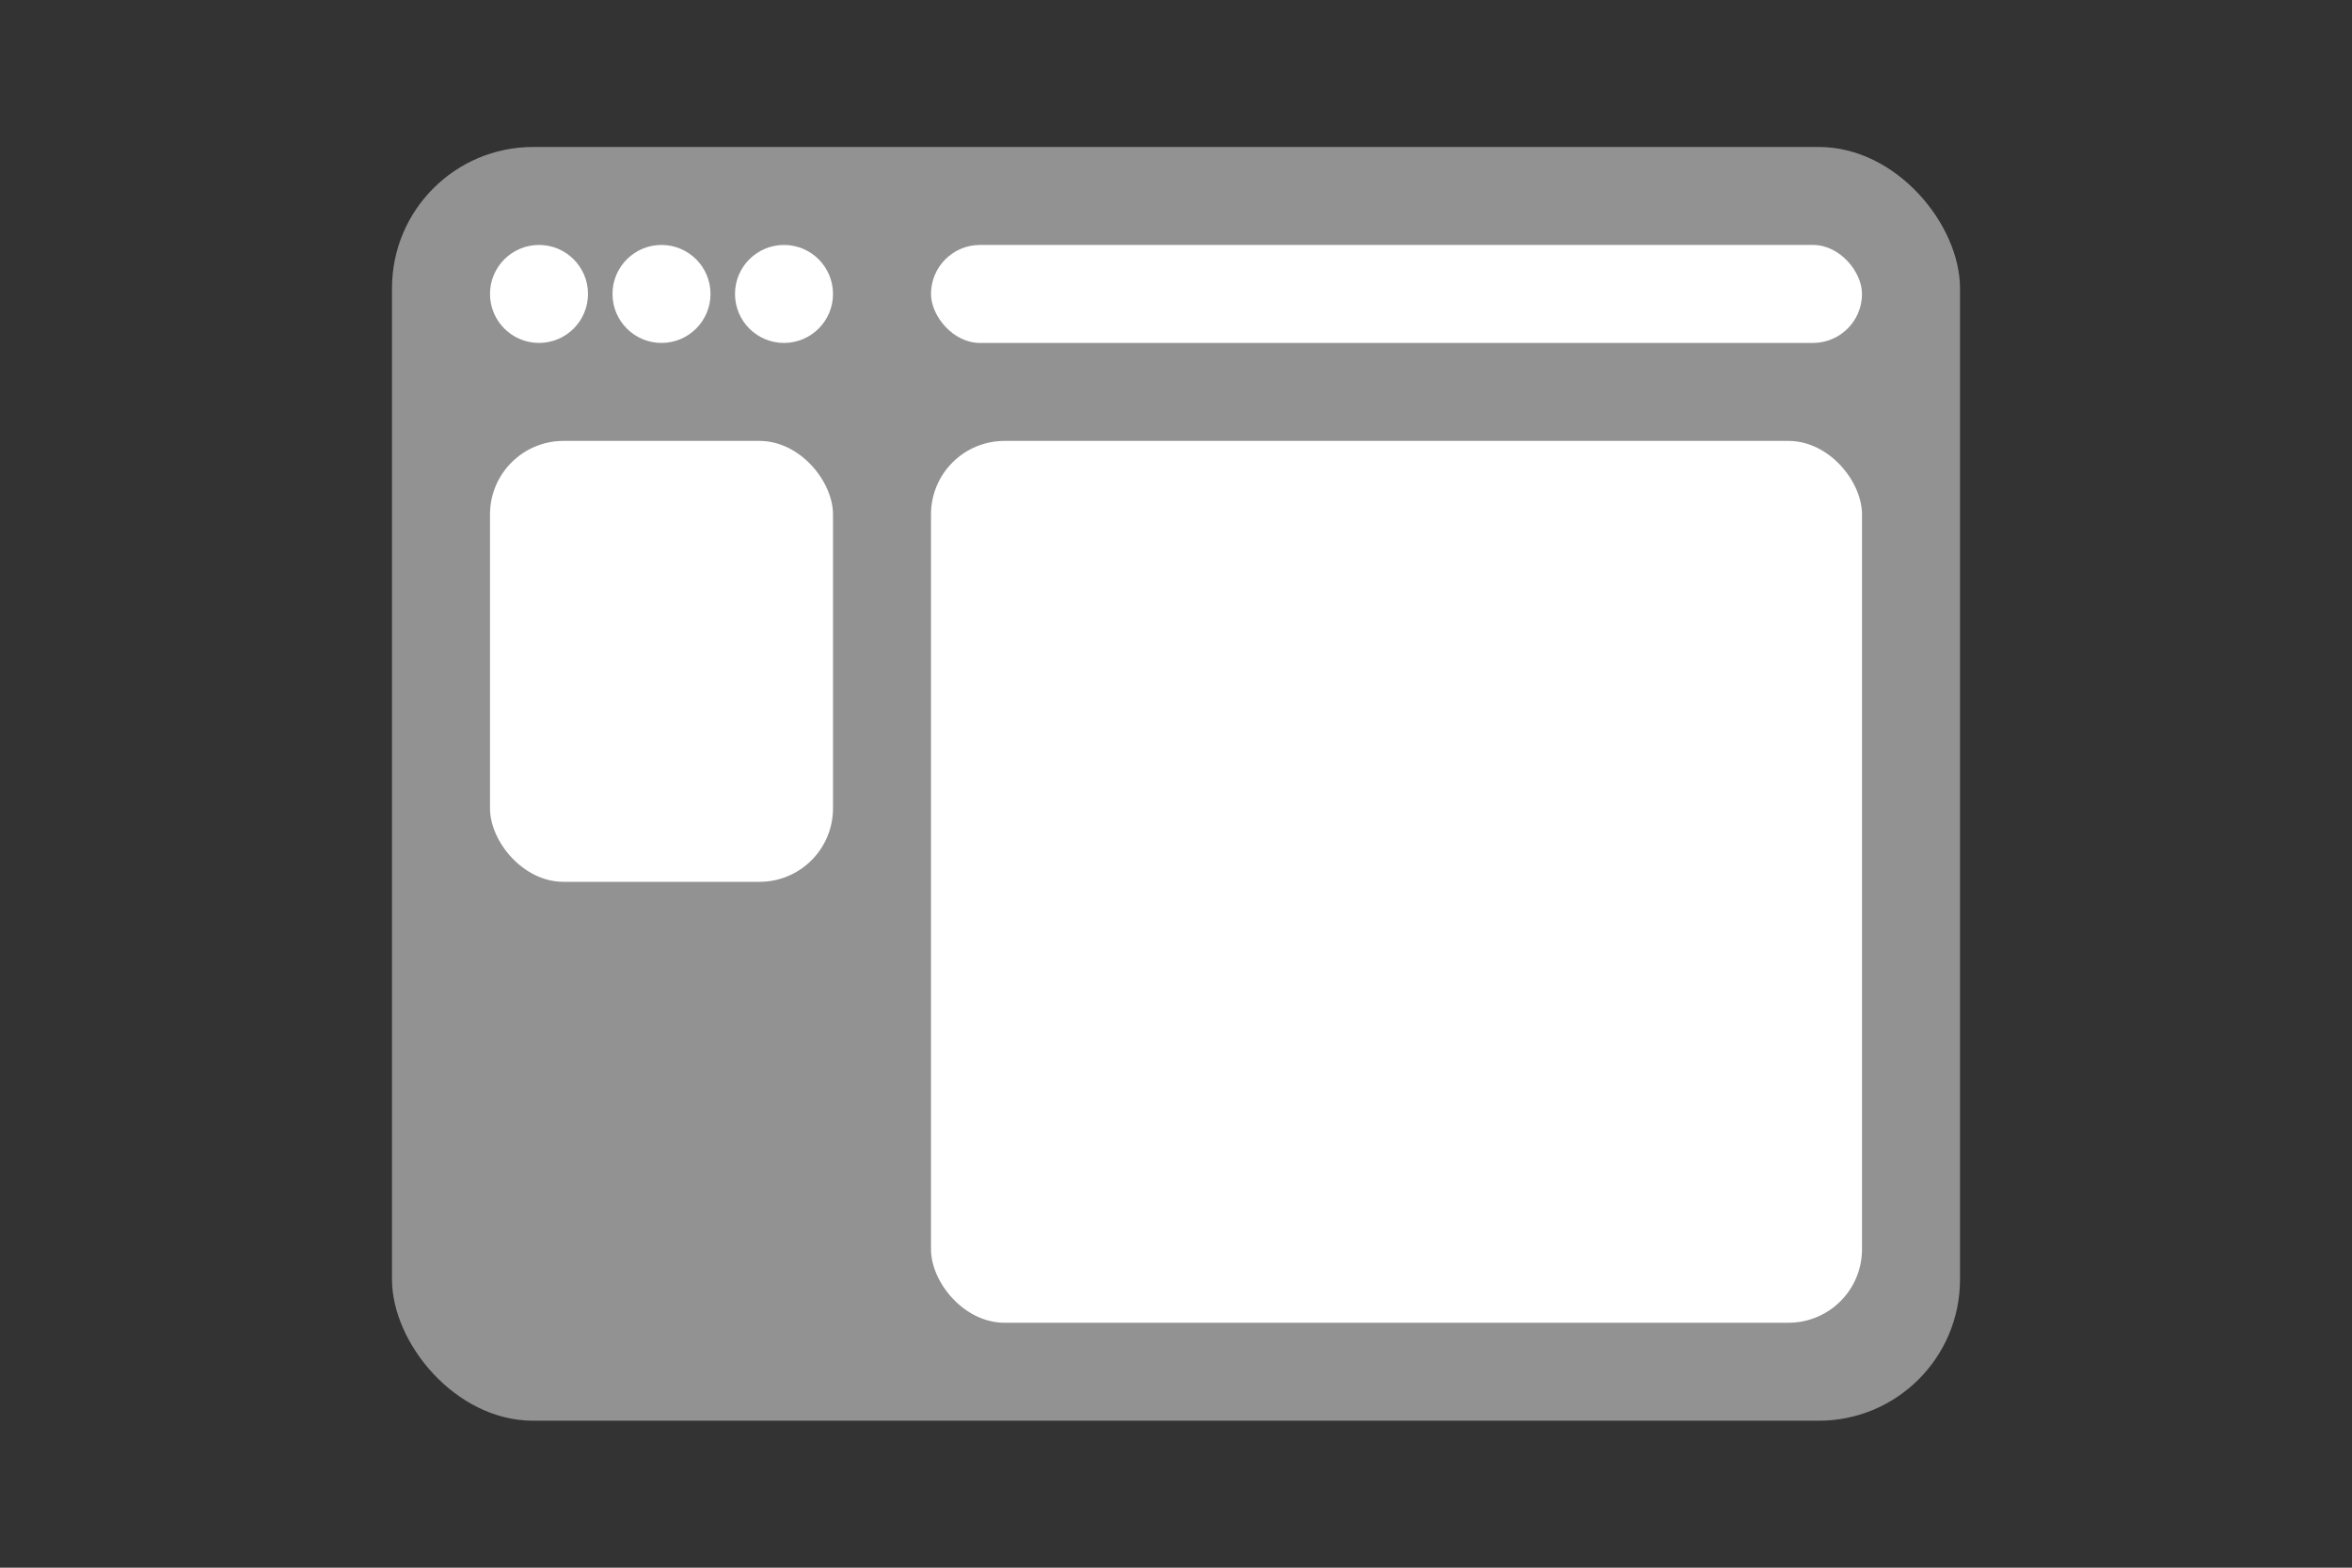
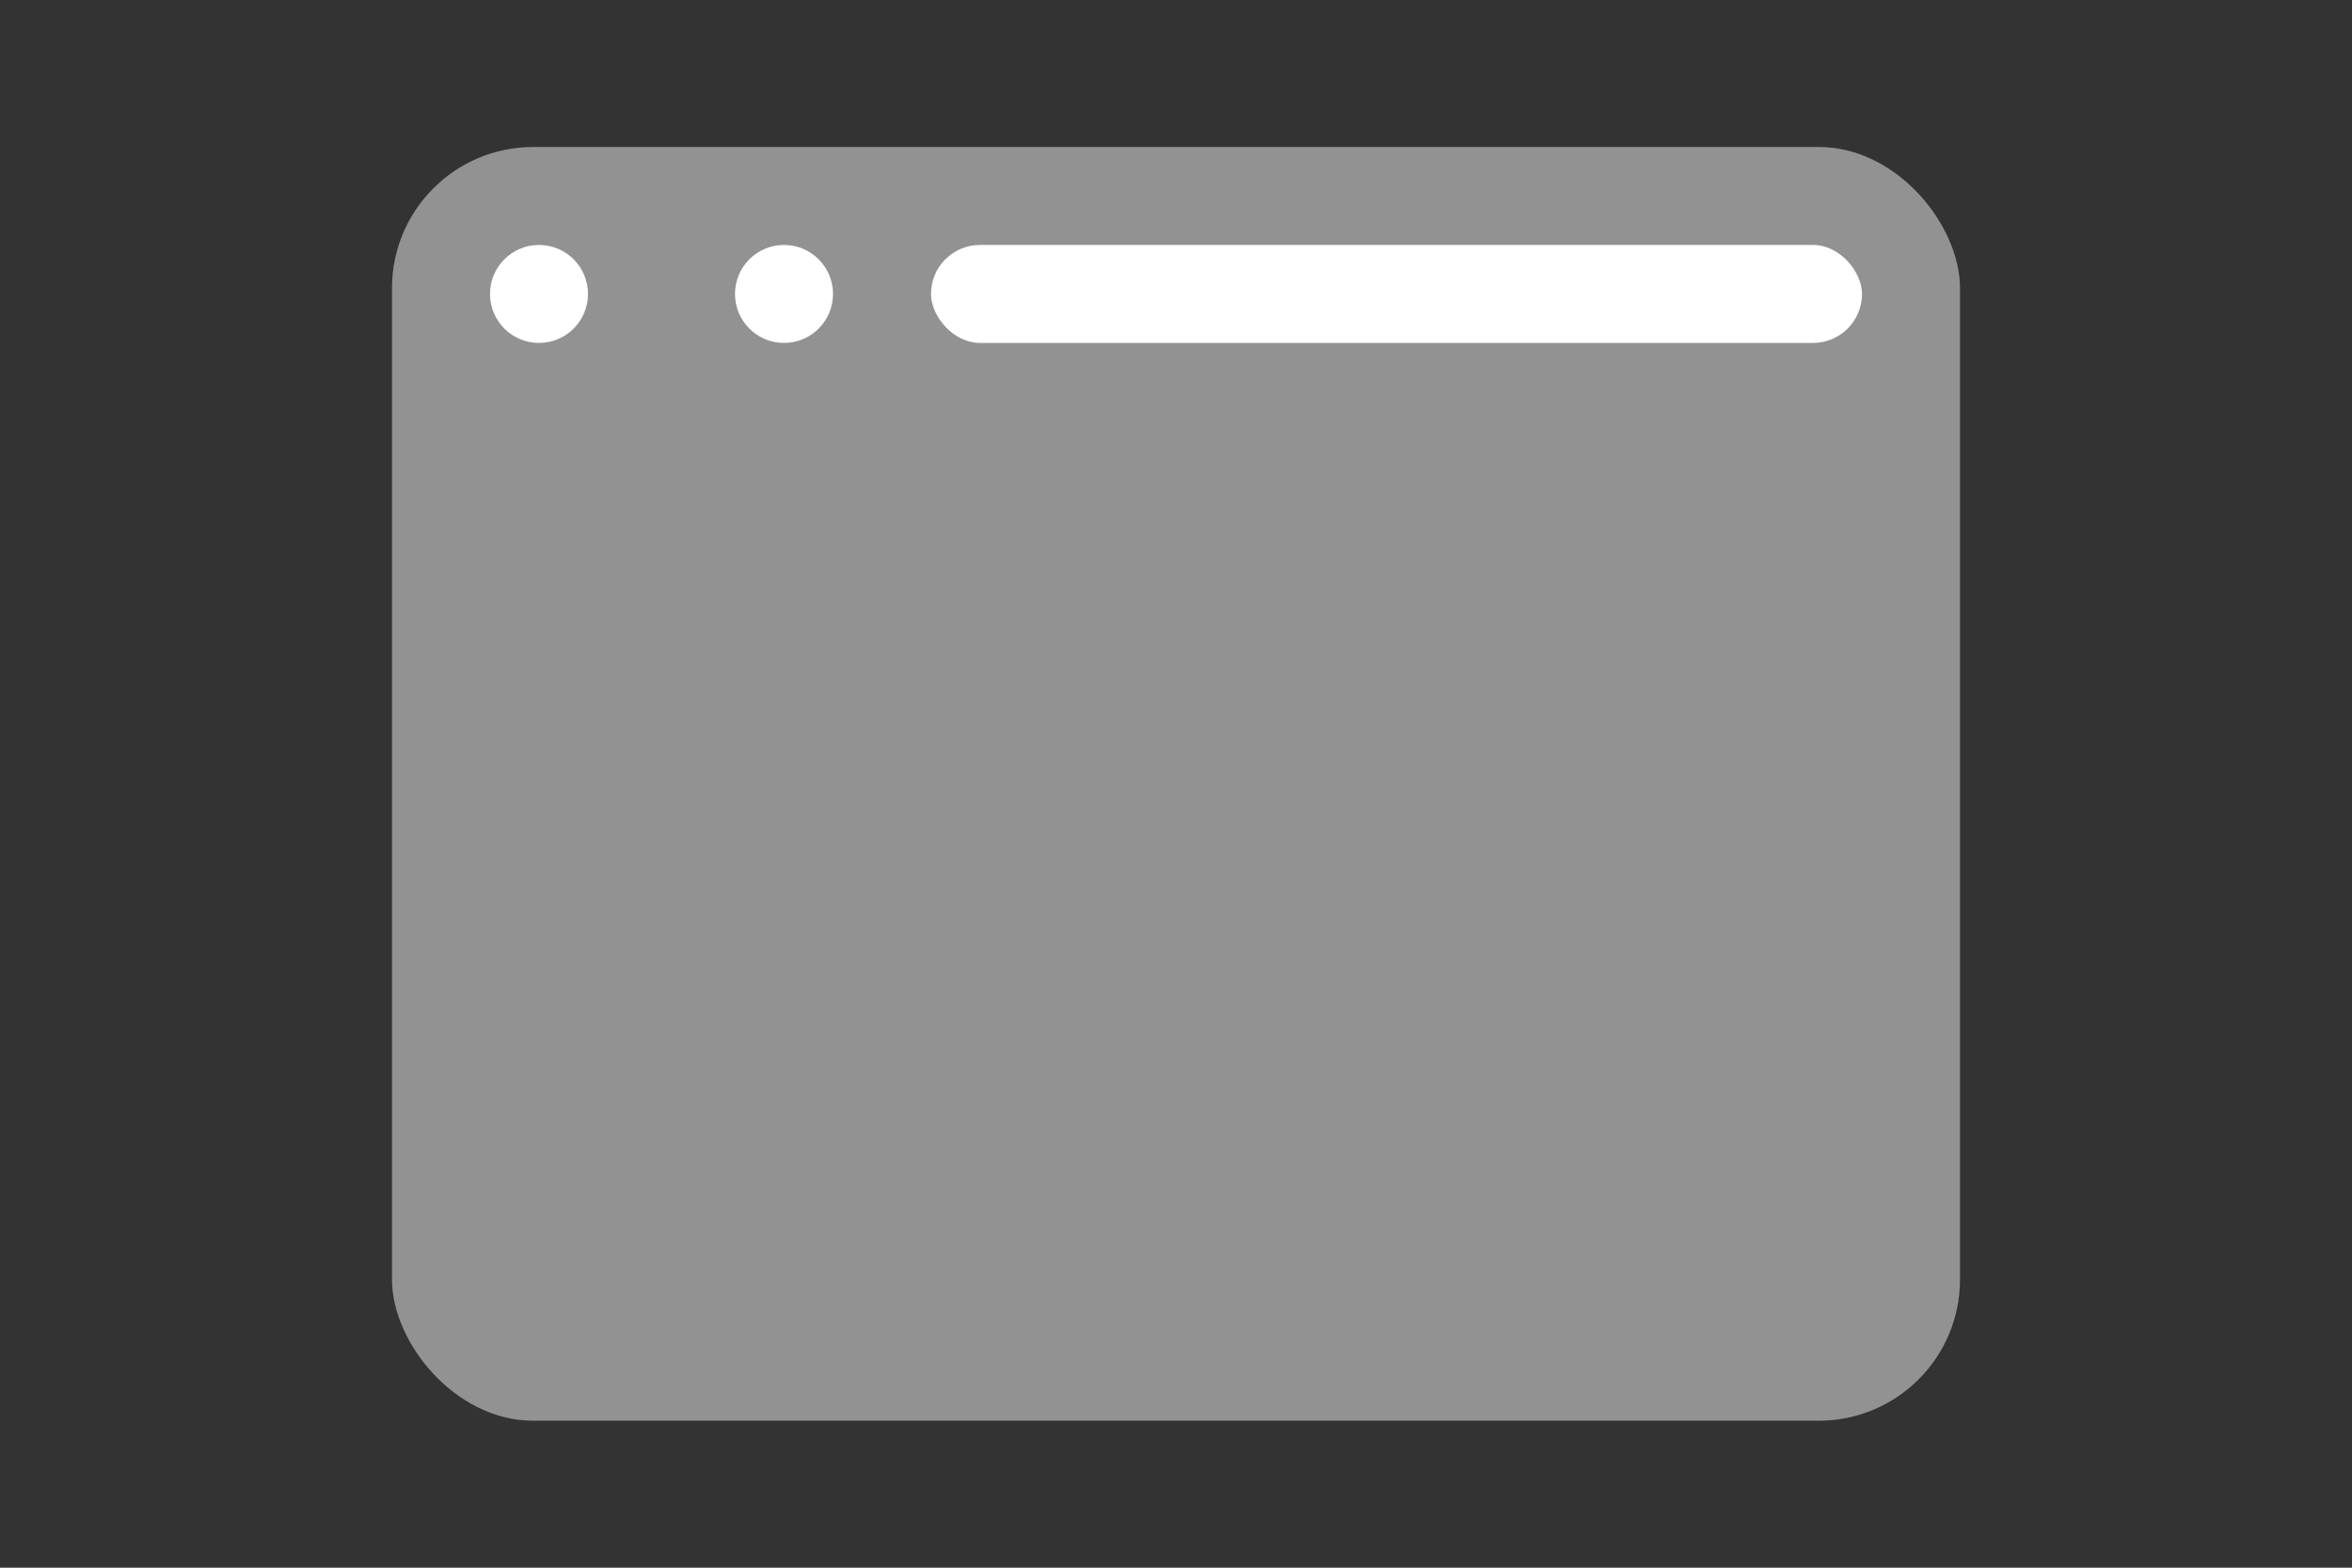
<svg xmlns="http://www.w3.org/2000/svg" width="48" height="32" viewBox="0 0 48 32" fill="none">
  <rect x="0" y="0" width="48" height="32" fill="#333333" stroke="none" />
  <rect x="8" y="3" width="32" height="26" rx="2.882" fill="#929292" />
-   <rect x="10" y="9" width="7" height="9" rx="1.5" fill="white" />
-   <rect x="19" y="9" width="19" height="18" rx="1.5" fill="white" />
  <rect x="19" y="5" width="19" height="2" rx="1" fill="white" />
  <circle cx="11" cy="6" r="1" fill="white" />
-   <circle cx="13.5" cy="6" r="1" fill="white" />
  <circle cx="16" cy="6" r="1" fill="white" />
</svg>